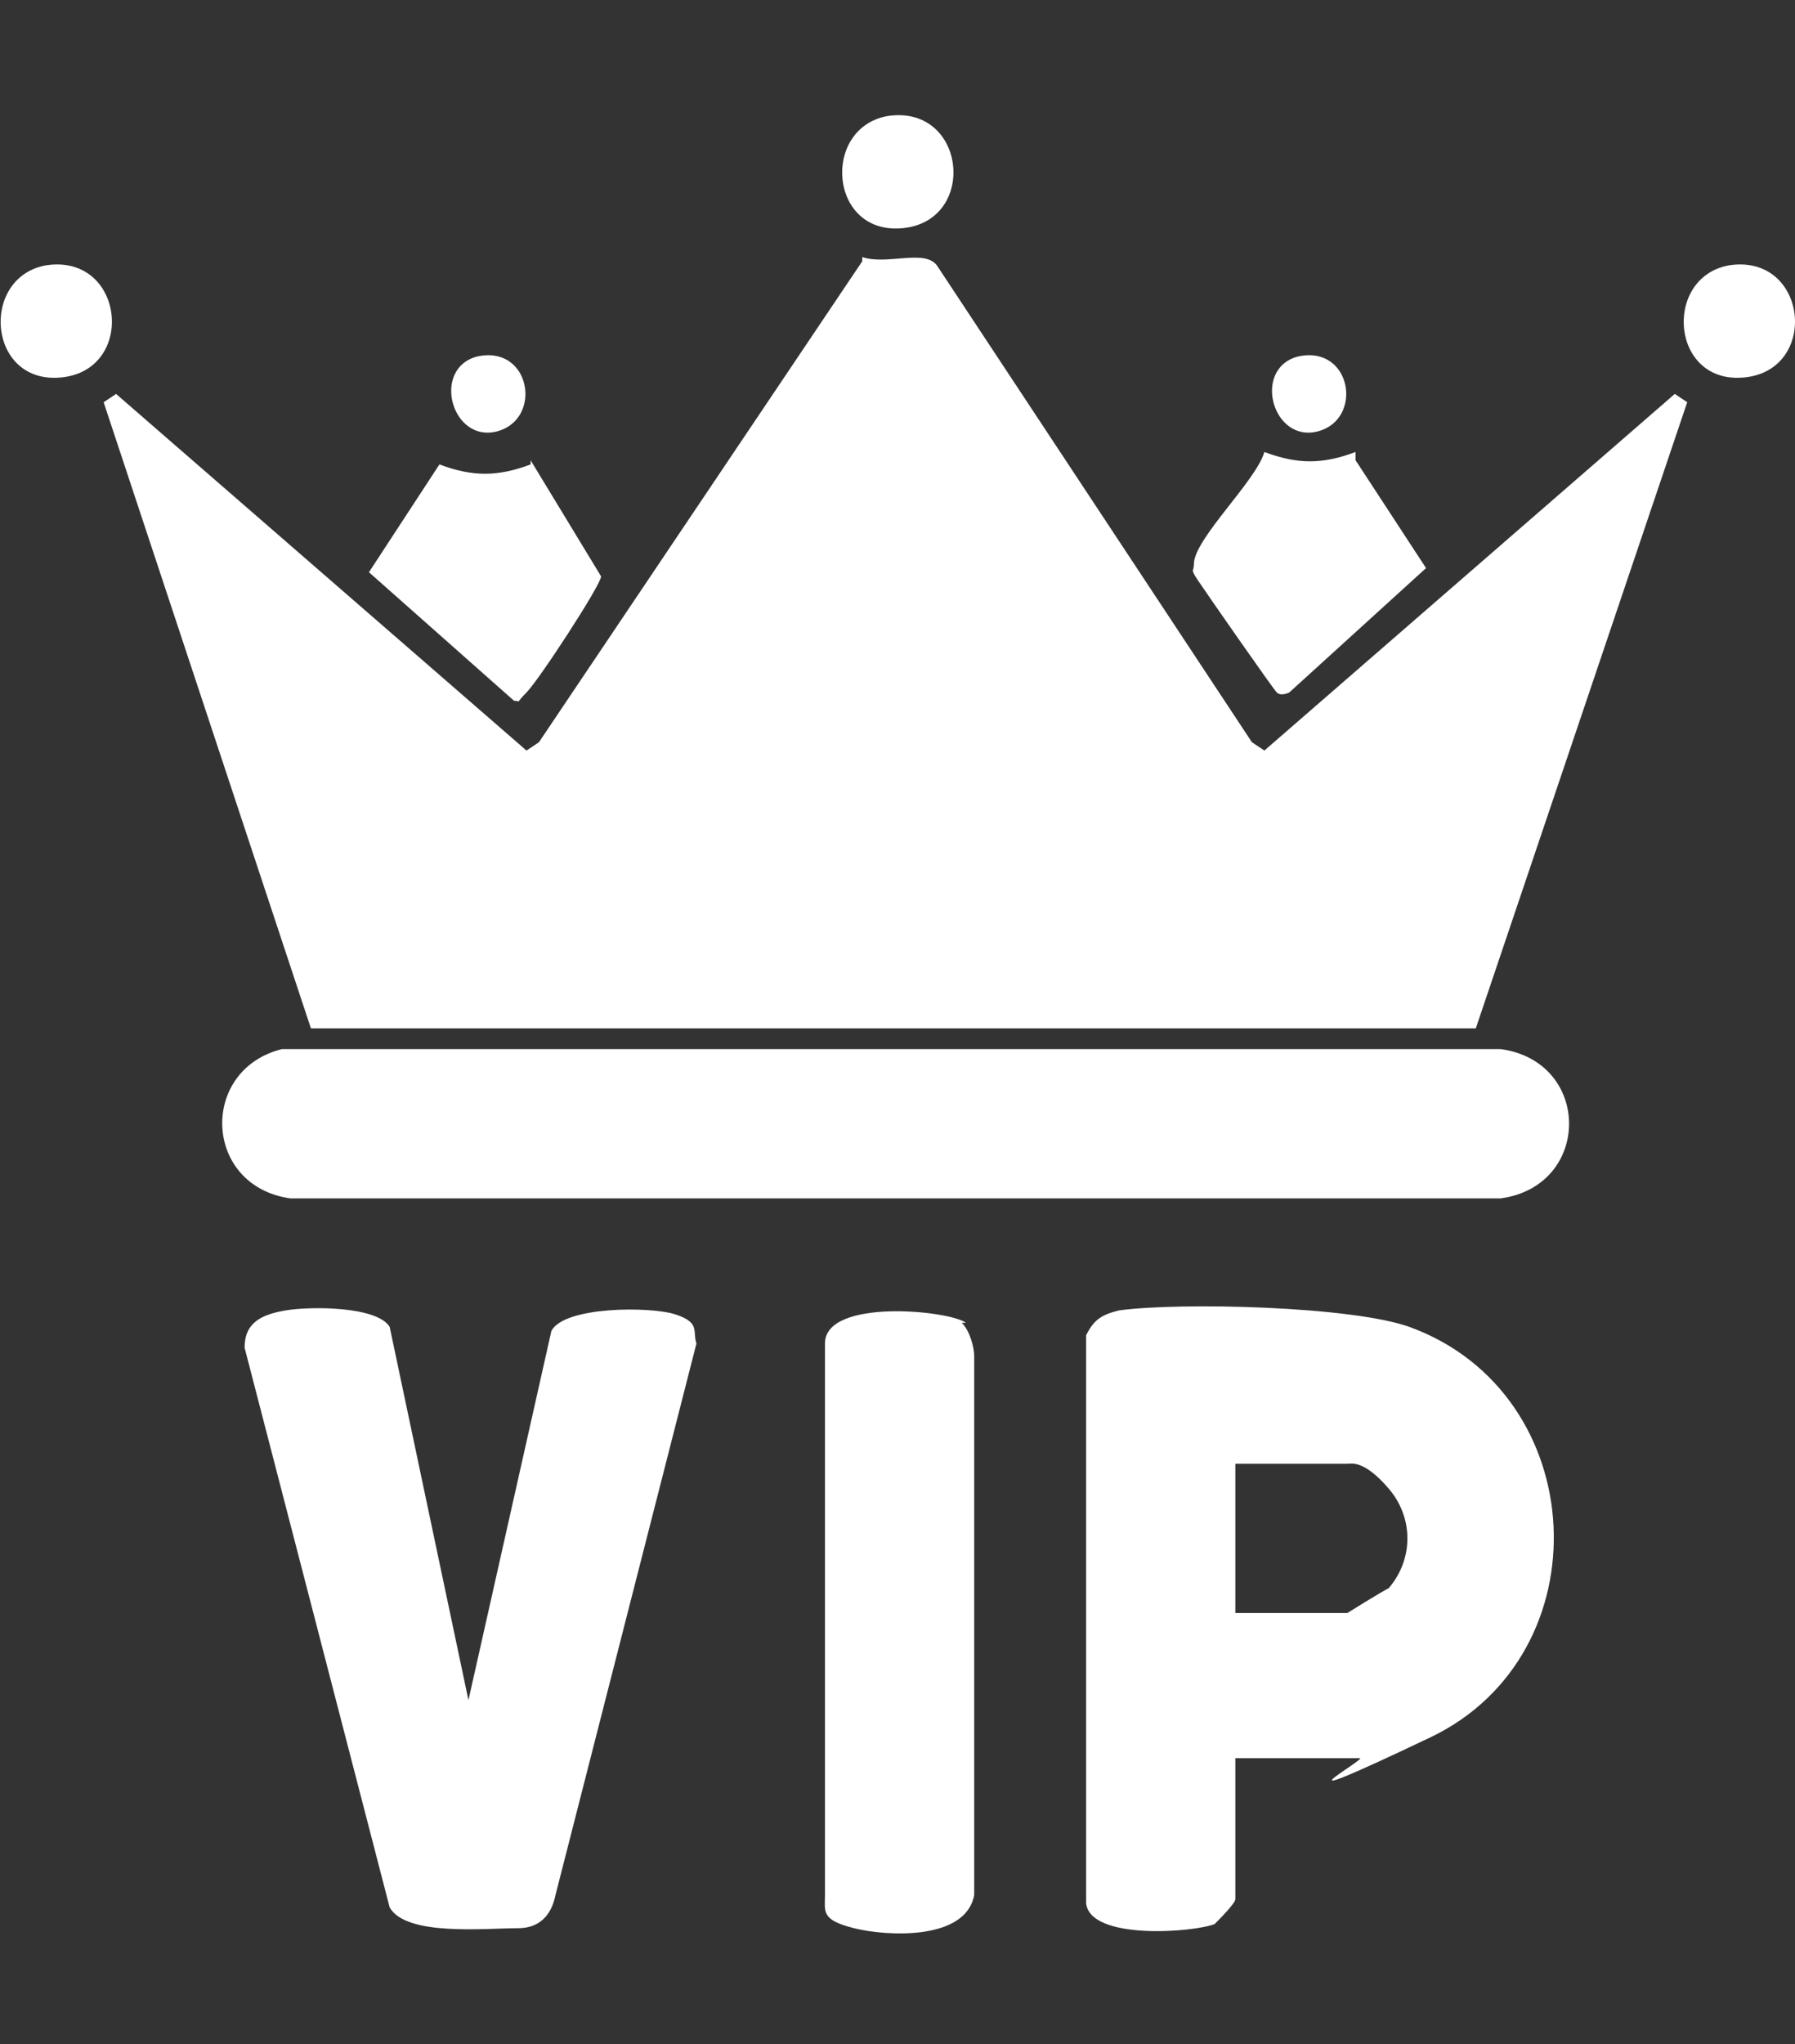
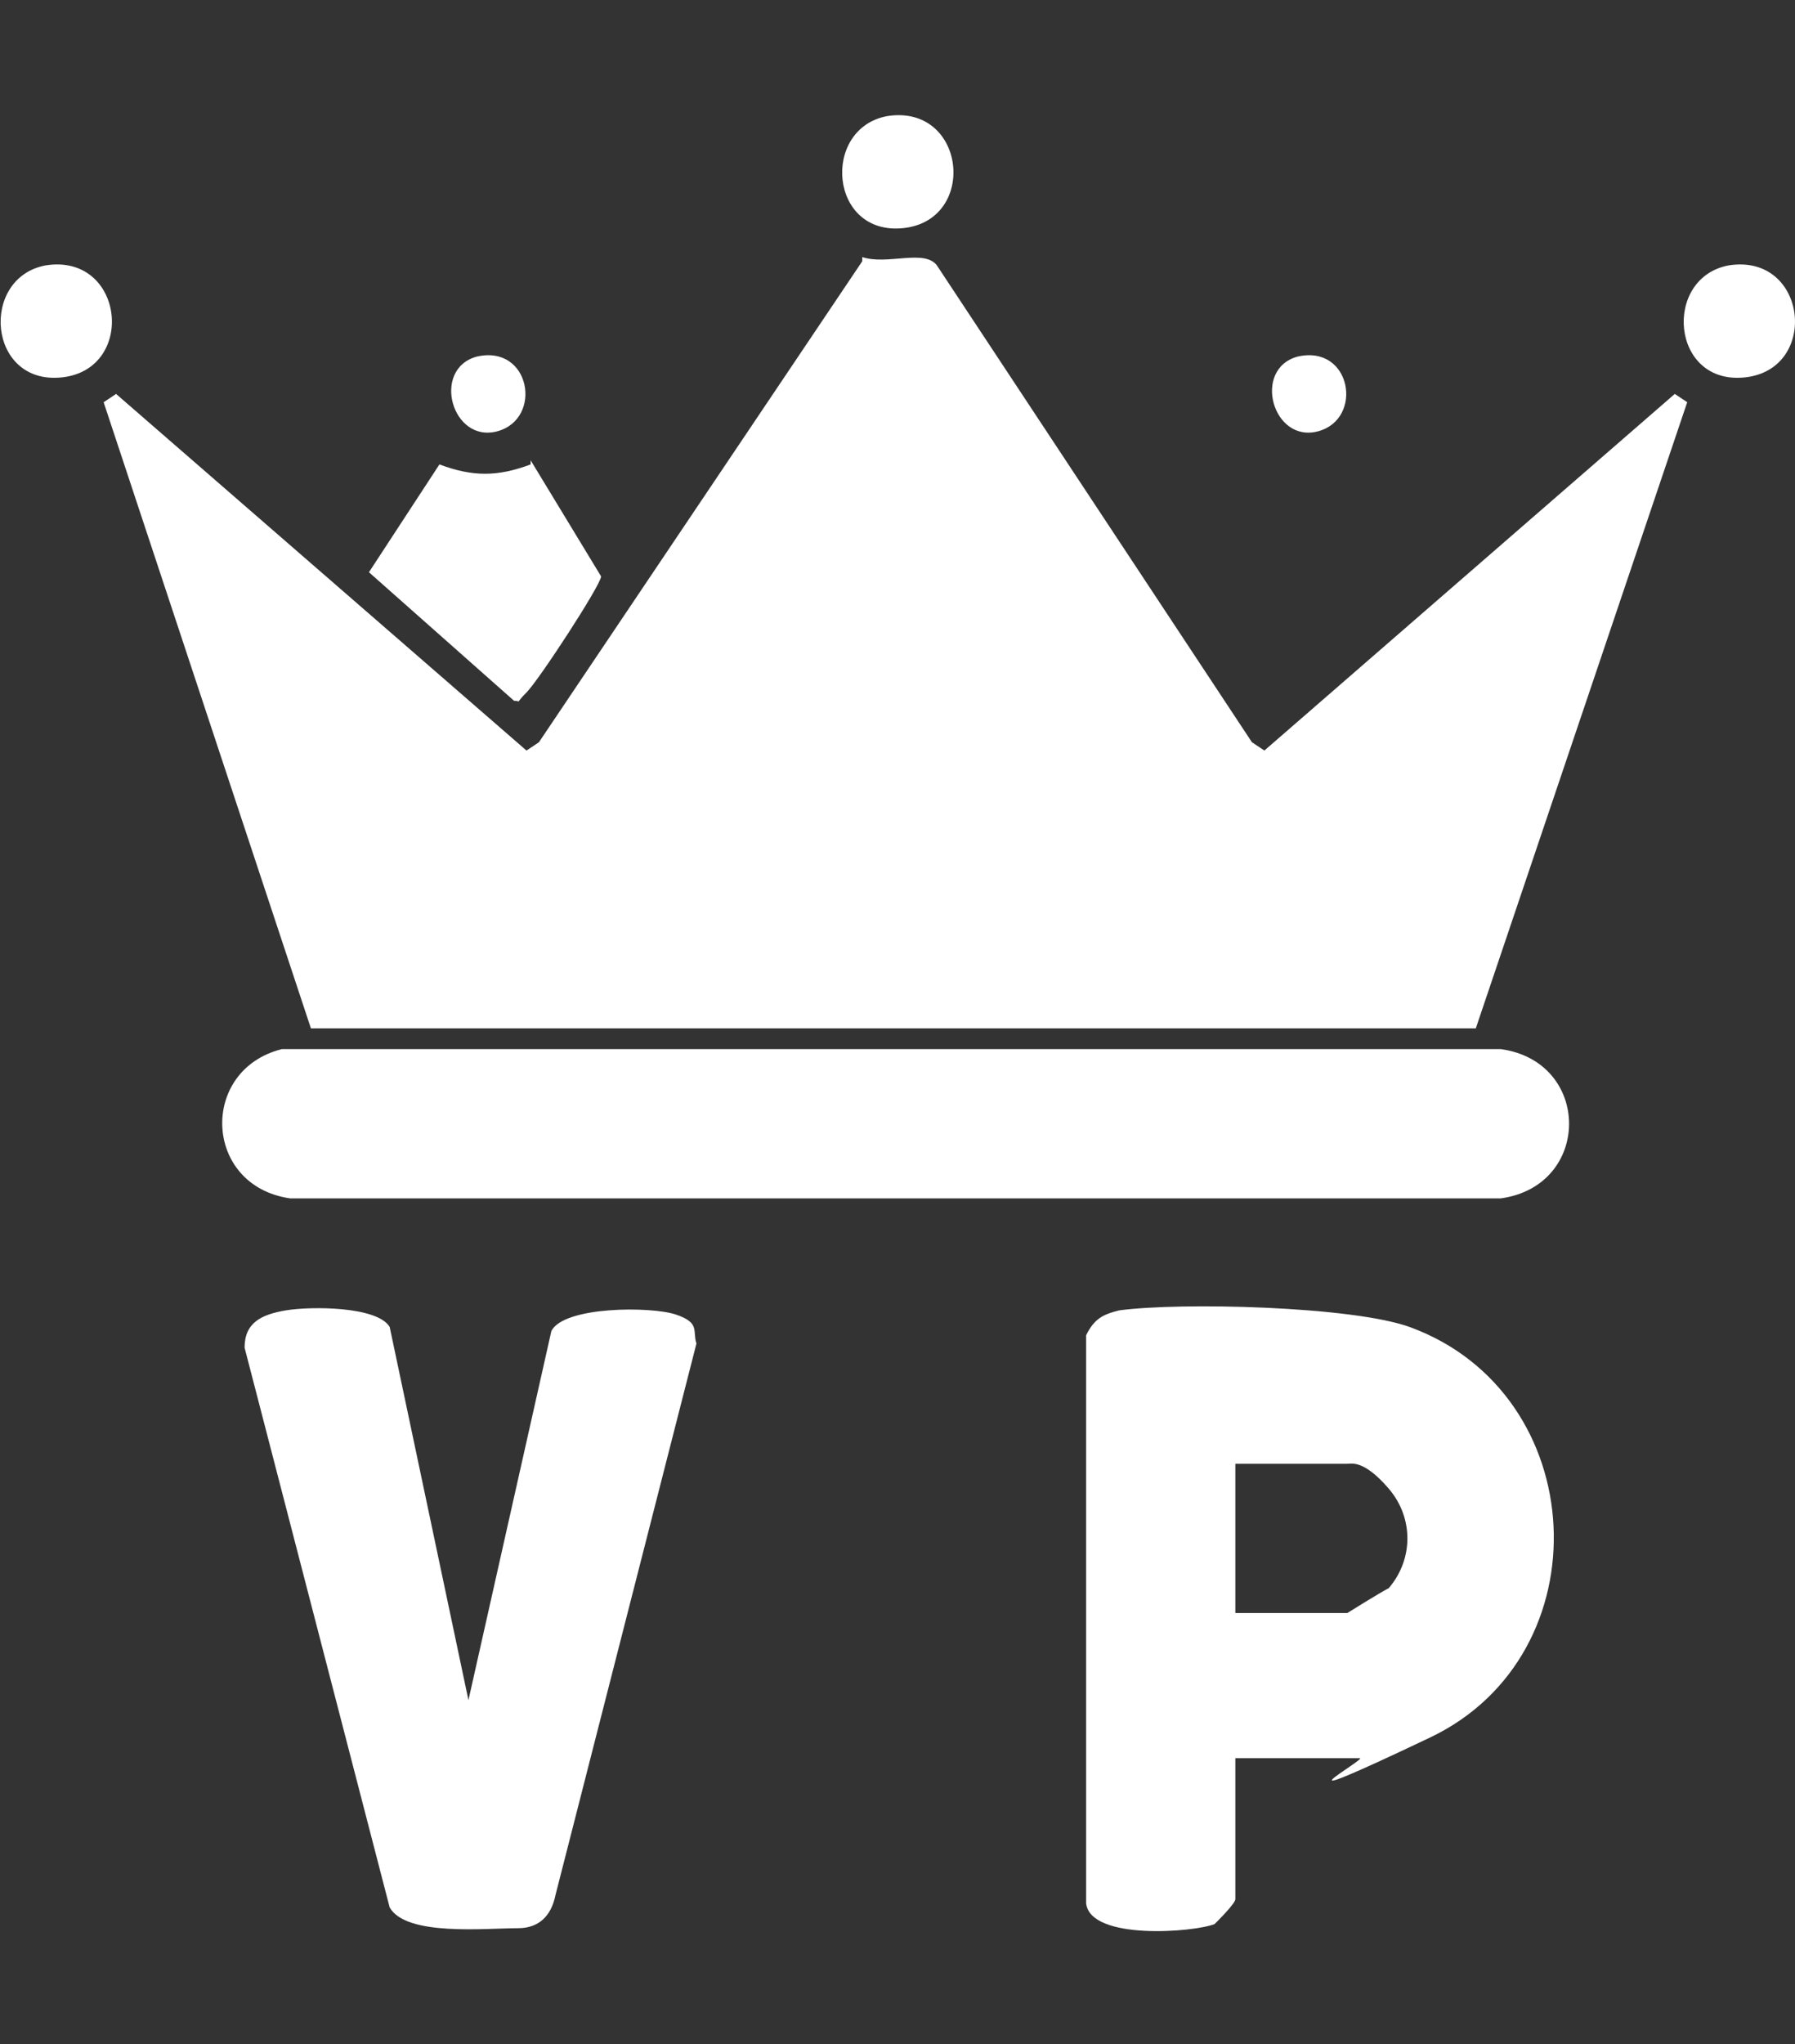
<svg xmlns="http://www.w3.org/2000/svg" id="Layer_1" version="1.1" viewBox="0 0 43.3 49.3">
  <rect x="0" y="0" width="43.3" height="49.3" fill="#333333" stroke="none" />
  <defs>
    <style>
      .st0 {
        fill: #fff;
      }

      .st1 {
        display: none;
      }
    </style>
  </defs>
  <g class="st1">
    <path class="st0" d="M22.9,49.1h-2.8c-10.8-.6-18.6-7.4-16.6-18.8s2.1-6.2,4.2-8.9,3.5-4.1,5.2-6.2h17.3c4.1,5.2,8.9,9.4,9.6,16.5,1.1,10.8-6.8,16.9-16.8,17.4ZM22.5,21.3c-.3-.3-.9-.5-1.4-.4-1.5.4-.9,2.3-1,3.4-.8.5-1.4.8-2,1.6-1.9,2.6-.3,6.1,2.7,6.7s.5,0,.7,0c2.3.4,1.4,3.4-.6,2.7s-.7-1.4-1.1-2c-.6-1-2.4-.8-2.6.4s1.1,3.9,2.8,4.3c0,1.1-.1,2.6,1.3,2.7s1.7-1.6,1.6-2.7c3.7-1.2,3.7-6.6,0-7.9s-2,0-2.6-.8c-.9-1.2.4-2.8,1.8-2.1s.6,1.2.9,1.8c.5,1.1,2.2,1,2.6-.2s-.5-3-1.5-3.8-.8-.5-1.2-.8c-.1-.9.3-2.3-.4-3Z" />
    <path class="st0" d="M31,1.4c.3.3.4.8.4,1.2,0,.7-1,2.2-1.3,3-.8,2.2-1.3,4.4-1.4,6.7h-14.3c-.2-2.3-.6-4.5-1.4-6.7s-1.2-2.3-1.3-3,.4-1.5,1.2-1.6.8.1,1.2.3c1.5.6,2.9,1.6,4.3,2.1.4,0,2-2.3,2.9-2.4s2.4,1.9,3.4,2.4c1.5-.6,2.9-1.6,4.3-2.1s1.4-.5,2,.1Z" />
-     <path class="st0" d="M6,3.8c1.2-.1,3.1,0,2.8,1.6s-1.8,1.2-2.8,1.2c.2,1.2,0,3.2-1.8,2.8s-1-1.8-1-2.8c-1.2.2-3.2,0-2.8-1.8s1.8-1,2.8-1c-.2-1.2,0-3.2,1.8-2.8s1,1.8,1,2.8Z" />
    <path class="st0" d="M39.9,12.4c1.2-.1,3.1,0,2.8,1.6s-1.8,1.2-2.8,1.2c.2,1.2,0,3.2-1.8,2.8s-1-1.8-1-2.8c-1.2.2-3.2,0-2.8-1.8s1.8-1,2.8-1c-.2-1.2,0-3.2,1.8-2.8s1,1.8,1,2.8Z" />
    <path class="st0" d="M4.3,15.2c1.9-.4,2.4,2.4.6,2.8s-2.4-2.4-.6-2.8Z" />
  </g>
  <g class="st1">
    <path class="st0" d="M20.9,2c2.2-.3,4.7,1.7,6.7,2.7,3.5,1.6,6.9,2.5,10.7,3.1s1,0,1.4.1c1.8.4,3,1.7,3.3,3.5-.3,7.2,1,14.4-2,21.2-3.3,7.5-8.9,10.5-15.8,14.2-1.7.9-2.9,1.8-5,1-6.7-3.6-13-6.4-16.8-13.4S.5,19.5.4,11.3c.6-3.8,4.3-3.4,7.2-4,3.7-.8,7.1-2.1,10.4-3.8s2-1.4,3-1.5ZM28.6,17.4c-.5,0-1,.3-1.4.6l-6.7,7.2c-1.3-.7-3.2-3.4-4.7-3.5s-3,2.3-1.6,3.8,3.7,3,5.2,4.6c1.3.8,2.5.2,3.4-.9,2.3-2.8,5.2-5.2,7.5-8,.7-.9,1.1-1.8.4-2.8s-1.2-1.1-2-1Z" />
  </g>
  <g class="st1">
    <path class="st0" d="M0,37.7v-.3c1.6-1.4,4.1-1.9,6.2-2.3s1.8-.4,2.3-.4.2,0,.3,0c.4.2,1.2,1.3,1.6,1.6,1.9,1.6,4.2,1.5,6-.1s2.6-2.8,4-4l6.4,6.4c1.6,1.4,4,1.4,5.7,0s3.6-3.8,3.8-3.8c1.6.3,3.3.6,4.9,1.3s1.5.6,1.9,1.3c0,.5-1.3,1.1-1.7,1.3-4.5,1.9-11.7,2.3-16.6,2.4s-13.5,0-19.8-1.4c-1.8-.4-3.8-.9-5.1-2.1Z" />
    <path class="st0" d="M0,39.6c3.4,1.7,7.5,2.3,11.3,2.7,7.6.8,16.5.7,24-.4s5.5-1,7.9-2.3v2.5c0,.7-2.9,1.6-3.5,1.8-4.7,1.4-10.1,1.6-15,1.8h-.2c0,0-5.7,0-5.7,0,0-.1-.3,0-.5,0-4.6,0-10-.5-14.4-1.7s-2.9-.8-3.8-1.8v-2.5Z" />
    <path class="st0" d="M12.9,13.8c1-.2,1.8,0,2.6.7,2.5,2.9,6.1,5.5,8.5,8.5s.9,2.7-.1,4c-2.5,3-6,5.8-8.8,8.6-1.2.7-2.5.6-3.5-.3-2.9-2.4-5.5-5.9-8.4-8.4-1-1.1-1-2.7,0-3.8l8.7-8.6c.3-.3.8-.5,1.2-.6ZM13.1,16c-1.8.4-1.3,3.3.7,2.9s1.3-3.3-.7-2.9ZM5.8,23.4c-1.8.3-1.6,3.3.6,2.9s1.3-3.2-.6-2.9ZM14.6,23.8c-1.2-1.3-3.4.4-2.2,2s3.7-.4,2.2-2ZM20.7,23.4c-1.1.1-1.6,1.5-1,2.4s2.9.4,2.7-1.1-.9-1.4-1.7-1.3ZM13.5,30.8c-2,0-1.9,3.1,0,3s1.9-3,0-3Z" />
    <path class="st0" d="M29.4,16c1-.1,1.7.2,2.5.8,2.9,2.4,5.5,5.9,8.4,8.4,1,1.1,1,2.8,0,3.8l-8.7,8.7c-1.1.8-2.5.7-3.5,0l-6.4-6.4c1.9-2.4,5.6-4.2,4.2-8s-1.2-1.7-2-2.5l4.2-4.2c.4-.3.9-.5,1.3-.6ZM28.8,28.2c1.2,1.3,3.4-.4,2.2-2s-3.7.4-2.2,2Z" />
    <path class="st0" d="M29.9,14.4c-.8,0-1.5.3-2.3.6,0-.5-.4-1-.8-1.2-1.6-.7-3,1.5-1.4,2.6s.5.1.5.3l-3,2.9-6.3-6.2c-.8-.7-1.9-1.2-3-1.2v-7.7c.1-1.1,1-1.9,2.1-2,3.9.3,8.4-.4,12.2,0s1.9.9,2.1,2v9.9ZM16.1,7.3c1.5,1.5,3.7-1,2-2.2s-3.2.9-2,2.2ZM22.8,11.8c1.5-1.5-1-3.6-2.2-2s1,3.2,2.2,2Z" />
  </g>
  <g>
    <path class="st0" d="M20.8,6.2c.6.2,1.5-.2,1.8.2l7.6,11.5.3.2,9.9-8.6.3.2-5.1,15.1H7.5c0,0-5-15.1-5-15.1l.3-.2,9.9,8.6.3-.2,7.8-11.6Z" />
    <path class="st0" d="M6.8,25.3h29.4c2.2.3,2.2,3.3,0,3.6H7c-2.1-.3-2.2-3.1-.2-3.6Z" />
    <path class="st0" d="M29.8,42.5v3.3c0,.1-.4.5-.5.6-.5.2-3,.4-3.1-.5v-13.7c.2-.4.4-.5.8-.6,1.5-.2,5.6-.1,7,.4,4.4,1.6,4.7,7.9.5,9.9s-1.5.5-1.7.5h-3ZM29.8,38.9h2.7c0,0,.8-.5,1-.6.6-.7.6-1.7,0-2.4s-.9-.6-1-.6h-2.7v3.6Z" />
    <path class="st0" d="M11.3,41l2-8.9c.3-.6,2.4-.6,3-.4s.4.4.5.7l-3.4,13.3c-.1.5-.4.8-.9.8-.8,0-2.7.2-3.1-.5l-3.5-13.5c0-.6.4-.8,1-.9s2.2-.1,2.5.4l1.9,9Z" />
-     <path class="st0" d="M23.2,31.9c.2.2.3.6.3.8v13c-.2,1.1-2.1,1-2.9.8s-.7-.4-.7-.8v-13.3c0-1.1,3-.8,3.4-.5Z" />
-     <path class="st0" d="M32.7,11.1l1.7,2.6-3.3,3c0,0-.2.1-.3,0s-1.7-2.4-1.9-2.7-.1-.2-.1-.4c0-.6,1.5-2,1.7-2.7.8.3,1.4.3,2.2,0Z" />
    <path class="st0" d="M12.8,11.1l1.7,2.8c0,.2-1.5,2.5-1.8,2.8s-.1.2-.3.2l-3.5-3.1,1.7-2.6c.8.3,1.4.3,2.2,0Z" />
    <path class="st0" d="M21.4,2.8c1.9-.3,2.2,2.5.4,2.7s-2-2.4-.4-2.7Z" />
    <path class="st0" d="M1.1,6.4c1.9-.3,2.2,2.5.4,2.7s-2-2.4-.4-2.7Z" />
    <path class="st0" d="M41.7,6.4c1.9-.3,2.2,2.5.4,2.7s-2-2.4-.4-2.7Z" />
    <path class="st0" d="M11.5,8.6c1.3-.3,1.6,1.5.5,1.8s-1.6-1.5-.5-1.8Z" />
    <path class="st0" d="M31.3,8.6c1.3-.3,1.6,1.5.5,1.8s-1.6-1.5-.5-1.8Z" />
  </g>
</svg>